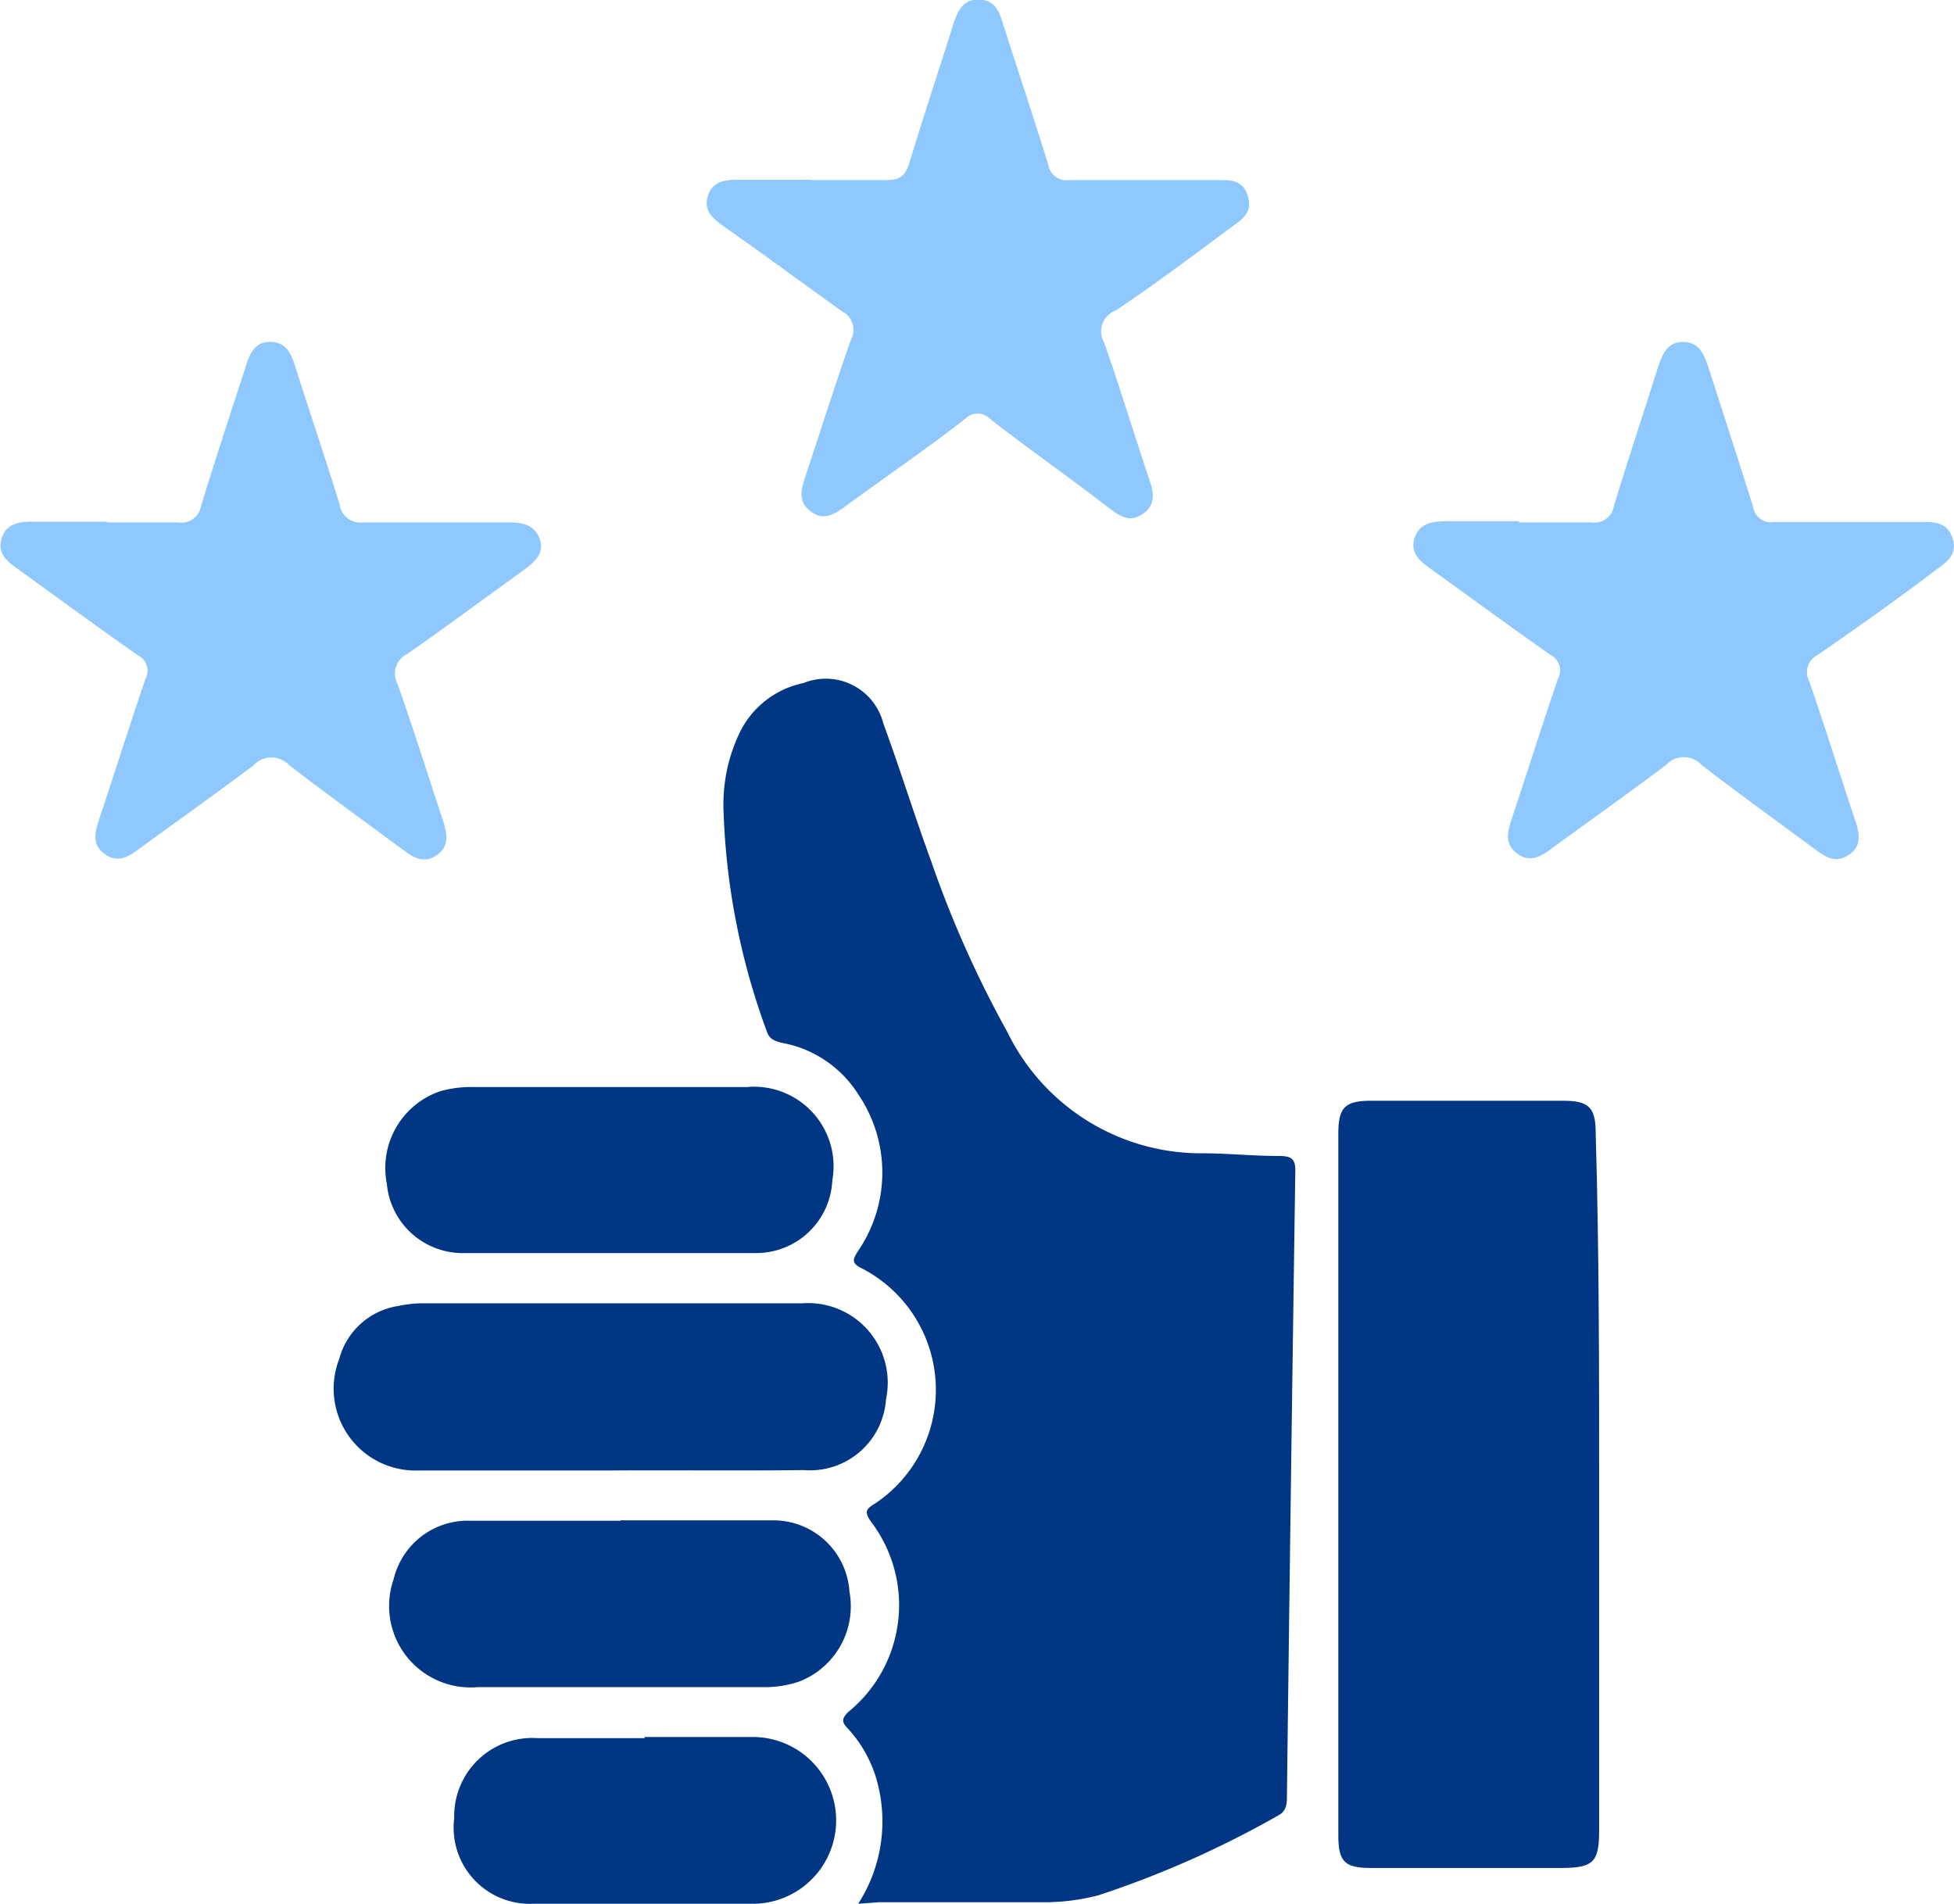
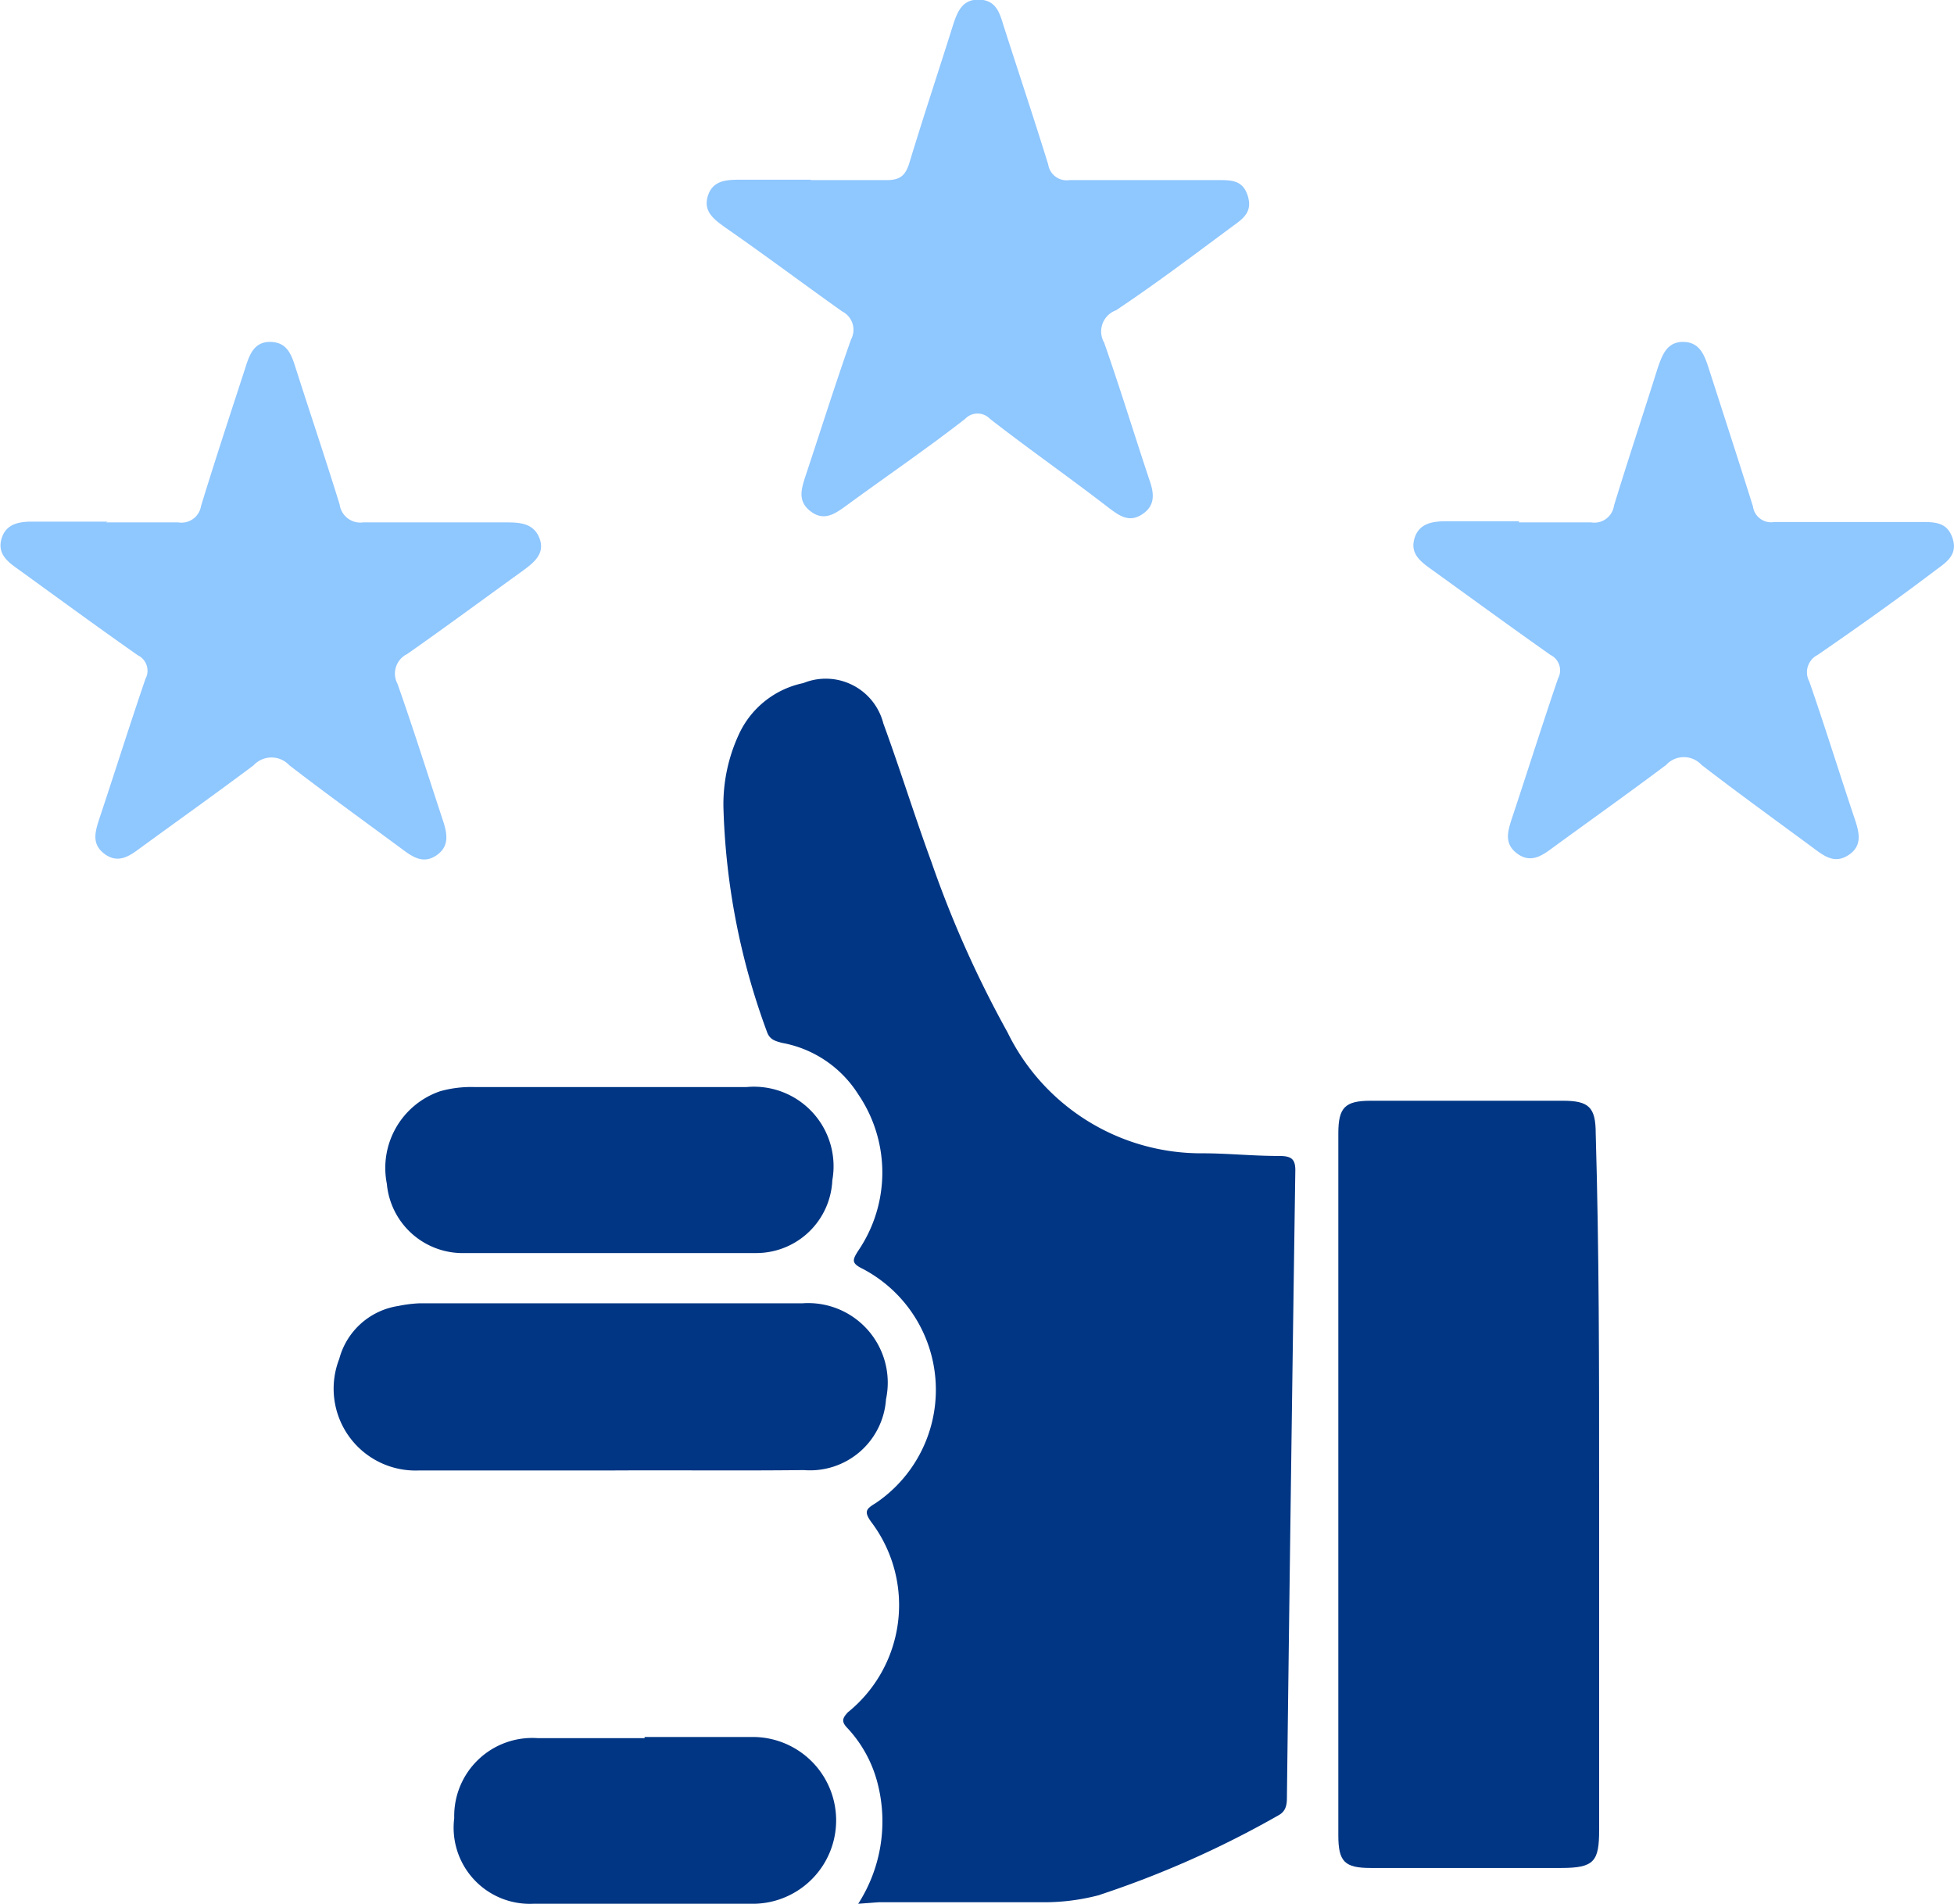
<svg xmlns="http://www.w3.org/2000/svg" viewBox="0 0 51.32 50">
  <defs>
    <style>.cls-1{fill:#003684;}.cls-2{fill:#8fc7ff;}</style>
  </defs>
  <title>olink-proteomics-assay-icon-4</title>
  <g id="Layer_2" data-name="Layer 2">
    <g id="Layer_1-2" data-name="Layer 1">
      <path class="cls-1" d="M22.54,50a4,4,0,0,0,.52-3.12,3.33,3.33,0,0,0-.79-1.48c-.18-.18-.15-.27,0-.43a3.62,3.62,0,0,0,.61-5c-.21-.29-.11-.35.13-.5a3.59,3.59,0,0,0-.34-6.14c-.31-.15-.29-.23-.13-.48a3.65,3.65,0,0,0,0-4.11,3,3,0,0,0-2-1.35c-.19-.05-.33-.09-.4-.3A18.42,18.42,0,0,1,19,21.19a4.37,4.37,0,0,1,.4-1.89,2.4,2.4,0,0,1,1.7-1.36A1.56,1.56,0,0,1,23.2,19c.44,1.2.82,2.43,1.26,3.63a28.38,28.38,0,0,0,2,4.48,5.66,5.66,0,0,0,5.13,3.18c.65,0,1.3.07,2,.07.32,0,.44.07.43.41q-.12,8.19-.22,16.39c0,.19,0,.39-.21.51a25.85,25.85,0,0,1-4.75,2.11,5.66,5.66,0,0,1-1.48.18H23.08Z" />
      <path class="cls-1" d="M42,39v9.06c0,.83-.13,1-1,1h-5c-.69,0-.85-.17-.85-.86q0-9.21,0-18.43c0-.68.17-.86.85-.86h5.05c.68,0,.86.17.86.86C42,32.85,42,35.94,42,39Z" />
      <path class="cls-2" d="M2.78,13.72c.63,0,1.27,0,1.9,0a.52.52,0,0,0,.6-.43c.37-1.21.77-2.42,1.16-3.62.11-.35.23-.7.67-.69s.55.35.66.7c.38,1.19.78,2.37,1.15,3.57a.55.55,0,0,0,.62.47c1.23,0,2.47,0,3.71,0,.37,0,.76,0,.92.42s-.18.66-.48.88c-1,.72-2,1.46-3,2.16a.57.57,0,0,0-.25.78c.42,1.19.8,2.4,1.2,3.61.11.34.16.66-.17.89s-.6.07-.87-.13c-1-.74-2-1.46-3-2.23a.64.64,0,0,0-.94,0c-1,.75-2,1.46-3,2.19-.28.21-.57.39-.91.14s-.26-.56-.15-.9c.41-1.23.8-2.47,1.22-3.7a.45.45,0,0,0-.2-.62c-1.07-.75-2.12-1.52-3.17-2.28-.27-.19-.52-.4-.41-.78s.44-.45.79-.45c.66,0,1.31,0,2,0Z" />
      <path class="cls-2" d="M39.89,13.72c.63,0,1.27,0,1.9,0a.52.52,0,0,0,.6-.44c.37-1.21.77-2.41,1.15-3.62.12-.35.25-.69.68-.68s.55.36.66.7c.39,1.21.78,2.41,1.16,3.62a.48.48,0,0,0,.56.41c1.28,0,2.57,0,3.85,0,.36,0,.69,0,.83.42s-.13.62-.41.82c-1,.76-2.07,1.52-3.13,2.25a.51.51,0,0,0-.22.7c.42,1.21.8,2.44,1.21,3.66.11.34.17.66-.17.89s-.6.07-.87-.13c-1-.74-2-1.46-3-2.23a.63.63,0,0,0-.93,0c-1,.75-2,1.46-3,2.19-.28.21-.57.39-.91.14s-.26-.56-.15-.9c.41-1.23.8-2.47,1.22-3.7a.45.45,0,0,0-.2-.62c-1.05-.74-2.09-1.5-3.13-2.25-.28-.2-.56-.41-.44-.81s.48-.45.84-.45c.64,0,1.27,0,1.91,0Z" />
      <path class="cls-2" d="M21.29,4.73c.66,0,1.31,0,2,0,.36,0,.49-.13.59-.44.37-1.22.77-2.42,1.15-3.63.11-.34.24-.68.68-.67s.54.33.64.66c.39,1.22.8,2.44,1.18,3.67a.49.49,0,0,0,.56.41c1.3,0,2.6,0,3.91,0,.34,0,.64,0,.77.41s-.1.59-.38.79c-1,.74-2,1.5-3.08,2.22A.59.59,0,0,0,29,9c.42,1.2.79,2.41,1.19,3.61.12.34.16.66-.18.89s-.59.06-.86-.14C28.09,12.54,27,11.78,26,11a.45.45,0,0,0-.65,0c-1,.78-2.1,1.53-3.15,2.3-.29.21-.57.39-.91.13s-.25-.57-.14-.91c.4-1.2.78-2.41,1.2-3.6a.54.54,0,0,0-.23-.74c-1-.71-2-1.46-3.05-2.19-.29-.21-.61-.42-.48-.84s.5-.43.86-.43c.62,0,1.24,0,1.85,0Z" />
      <path class="cls-1" d="M16.05,38.62c-1.68,0-3.37,0-5.05,0a2.15,2.15,0,0,1-2.09-2.93,1.9,1.9,0,0,1,1.55-1.39,3.45,3.45,0,0,1,.55-.07c3.35,0,6.7,0,10.06,0a2.09,2.09,0,0,1,2.2,2.52,2,2,0,0,1-2.16,1.86C19.43,38.63,17.74,38.61,16.05,38.62Z" />
-       <path class="cls-1" d="M16.31,39.93c1.34,0,2.67,0,4,0a2,2,0,0,1,2,1.87A2.12,2.12,0,0,1,21,44.16a2.76,2.76,0,0,1-.94.15c-2.5,0-5,0-7.51,0a2.14,2.14,0,0,1-2.21-2.84,2,2,0,0,1,2-1.53c1.31,0,2.63,0,3.95,0Z" />
      <path class="cls-1" d="M16,32.91c-1.31,0-2.61,0-3.91,0a2,2,0,0,1-1.93-1.82,2.13,2.13,0,0,1,1.4-2.43,3,3,0,0,1,.89-.11c2.39,0,4.77,0,7.16,0A2.09,2.09,0,0,1,21.86,31a2,2,0,0,1-2,1.91c-1.3,0-2.6,0-3.9,0Z" />
      <path class="cls-1" d="M16.93,45.62h2.8A2.18,2.18,0,0,1,19.81,50c-1.93,0-3.87,0-5.81,0a2,2,0,0,1-2.07-2.25,2.05,2.05,0,0,1,2.19-2.1h2.81Z" />
    </g>
  </g>
</svg>